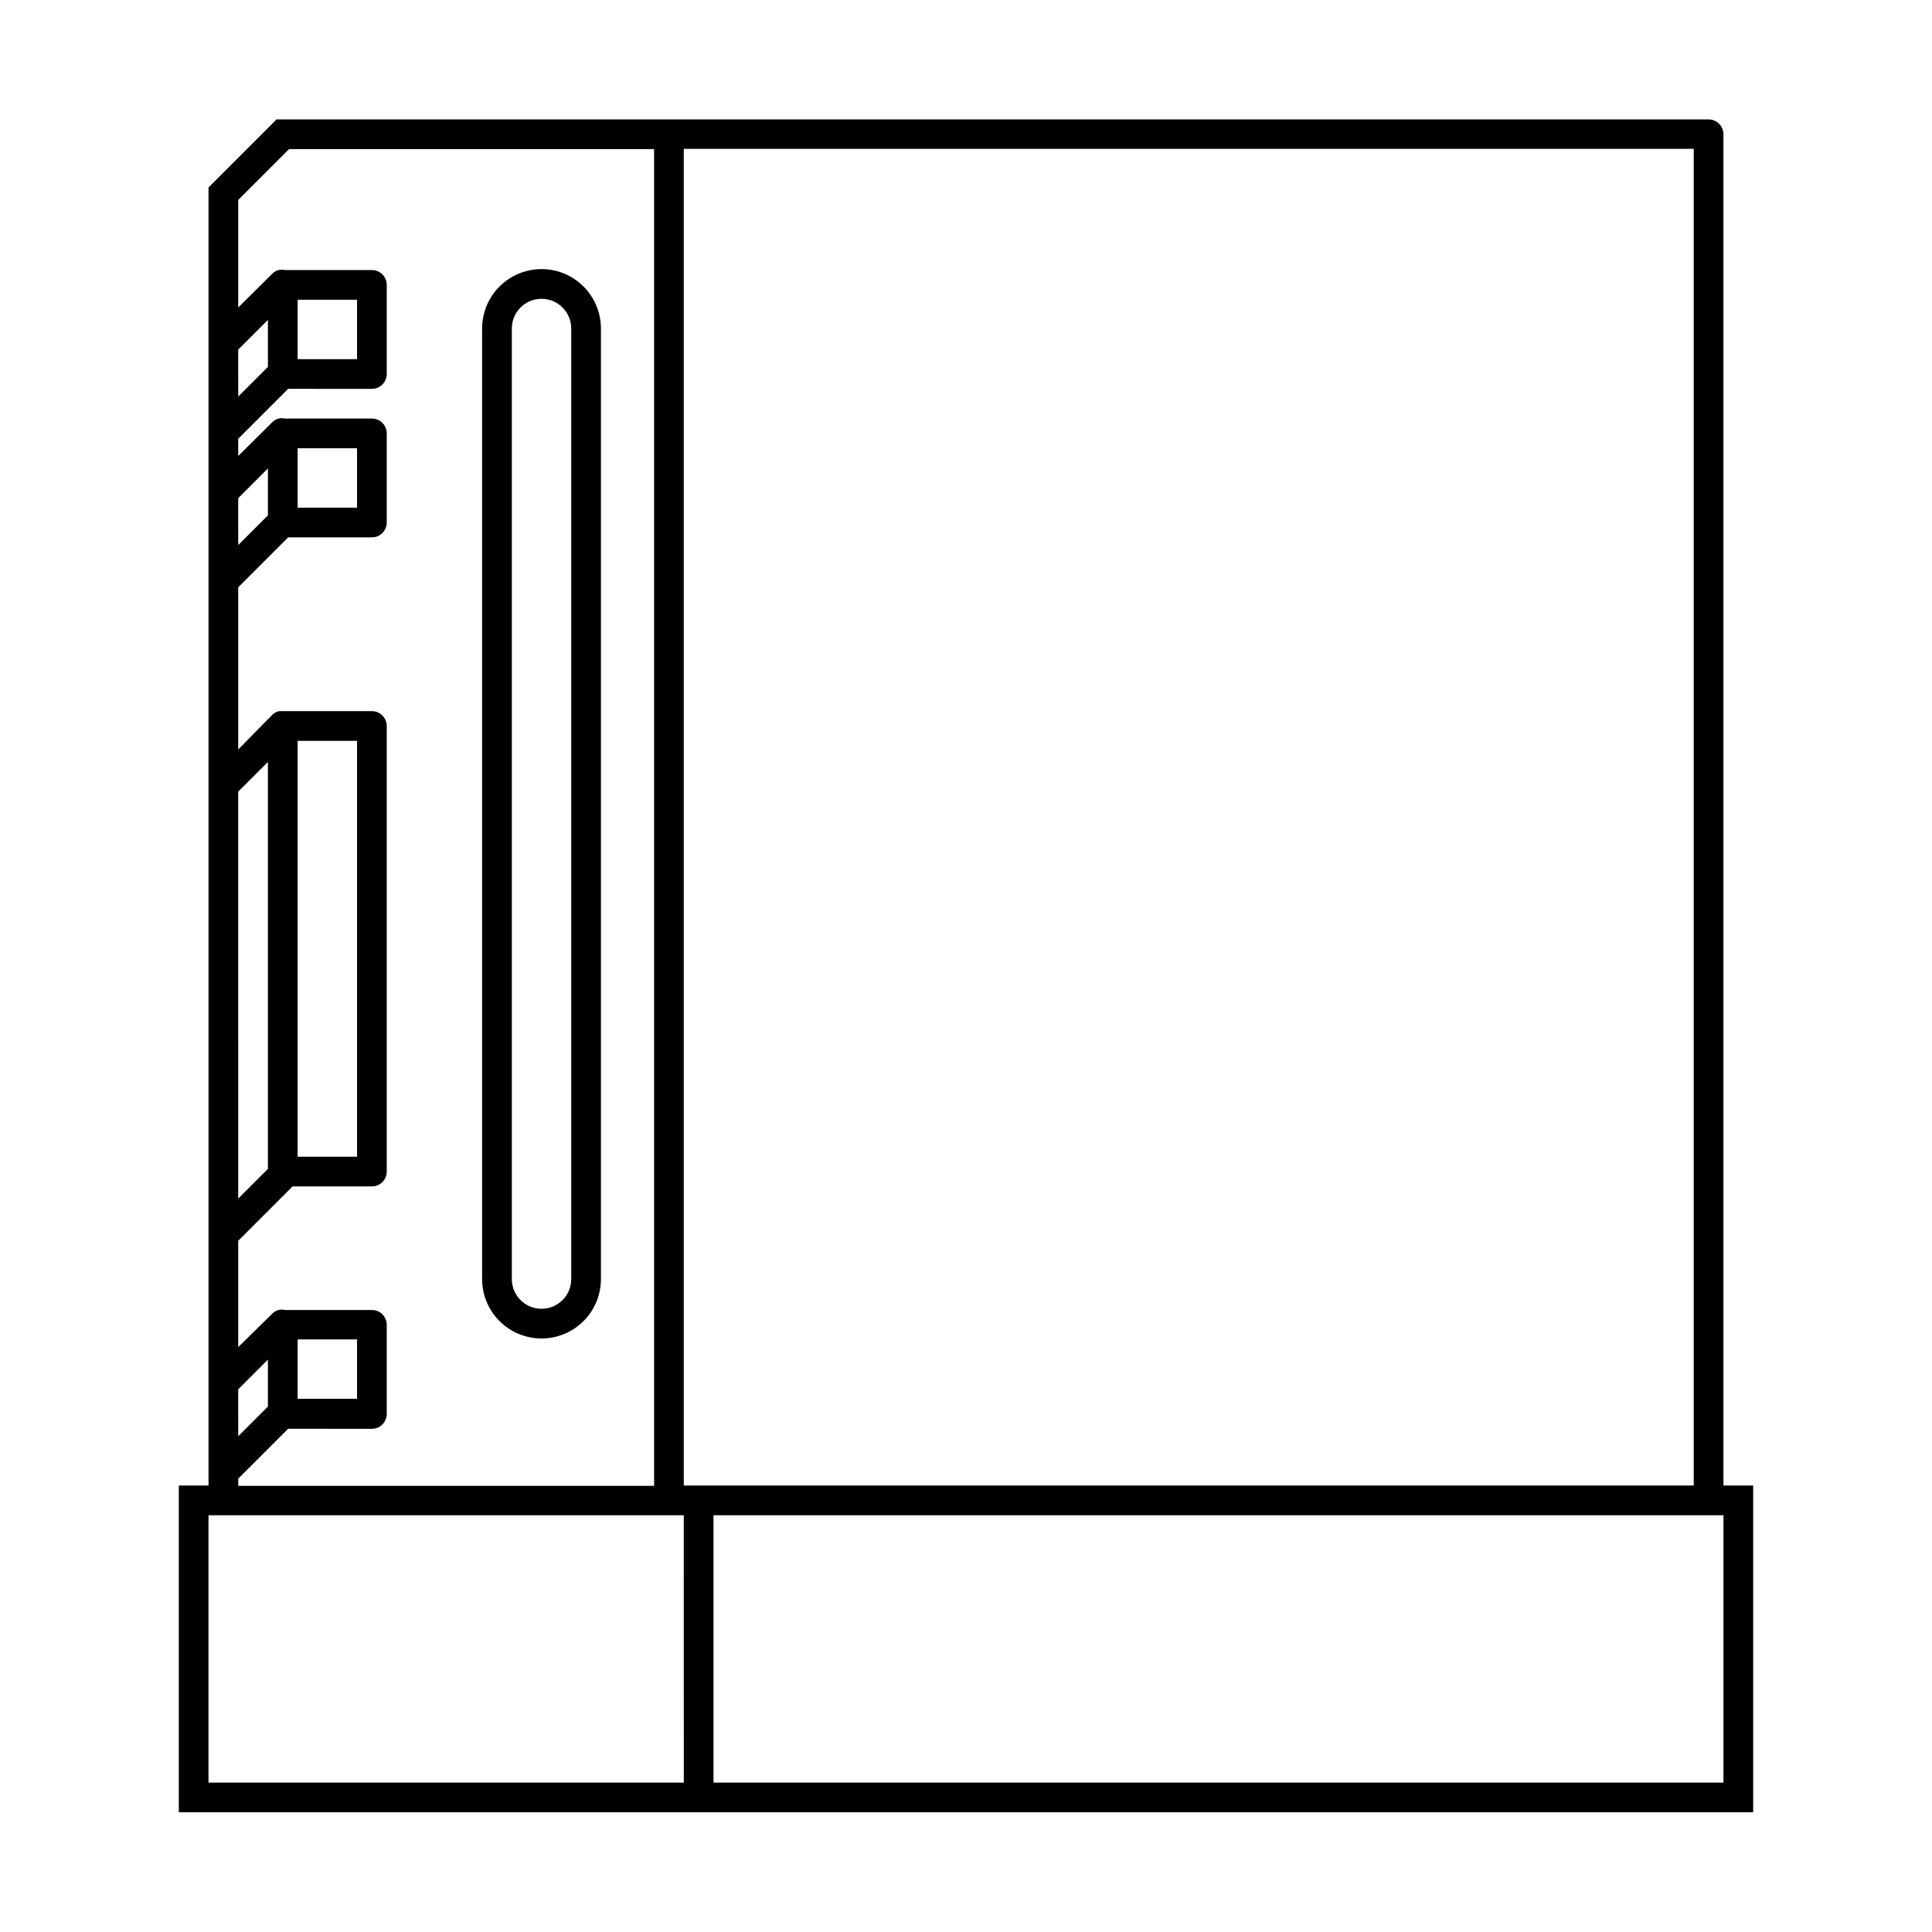
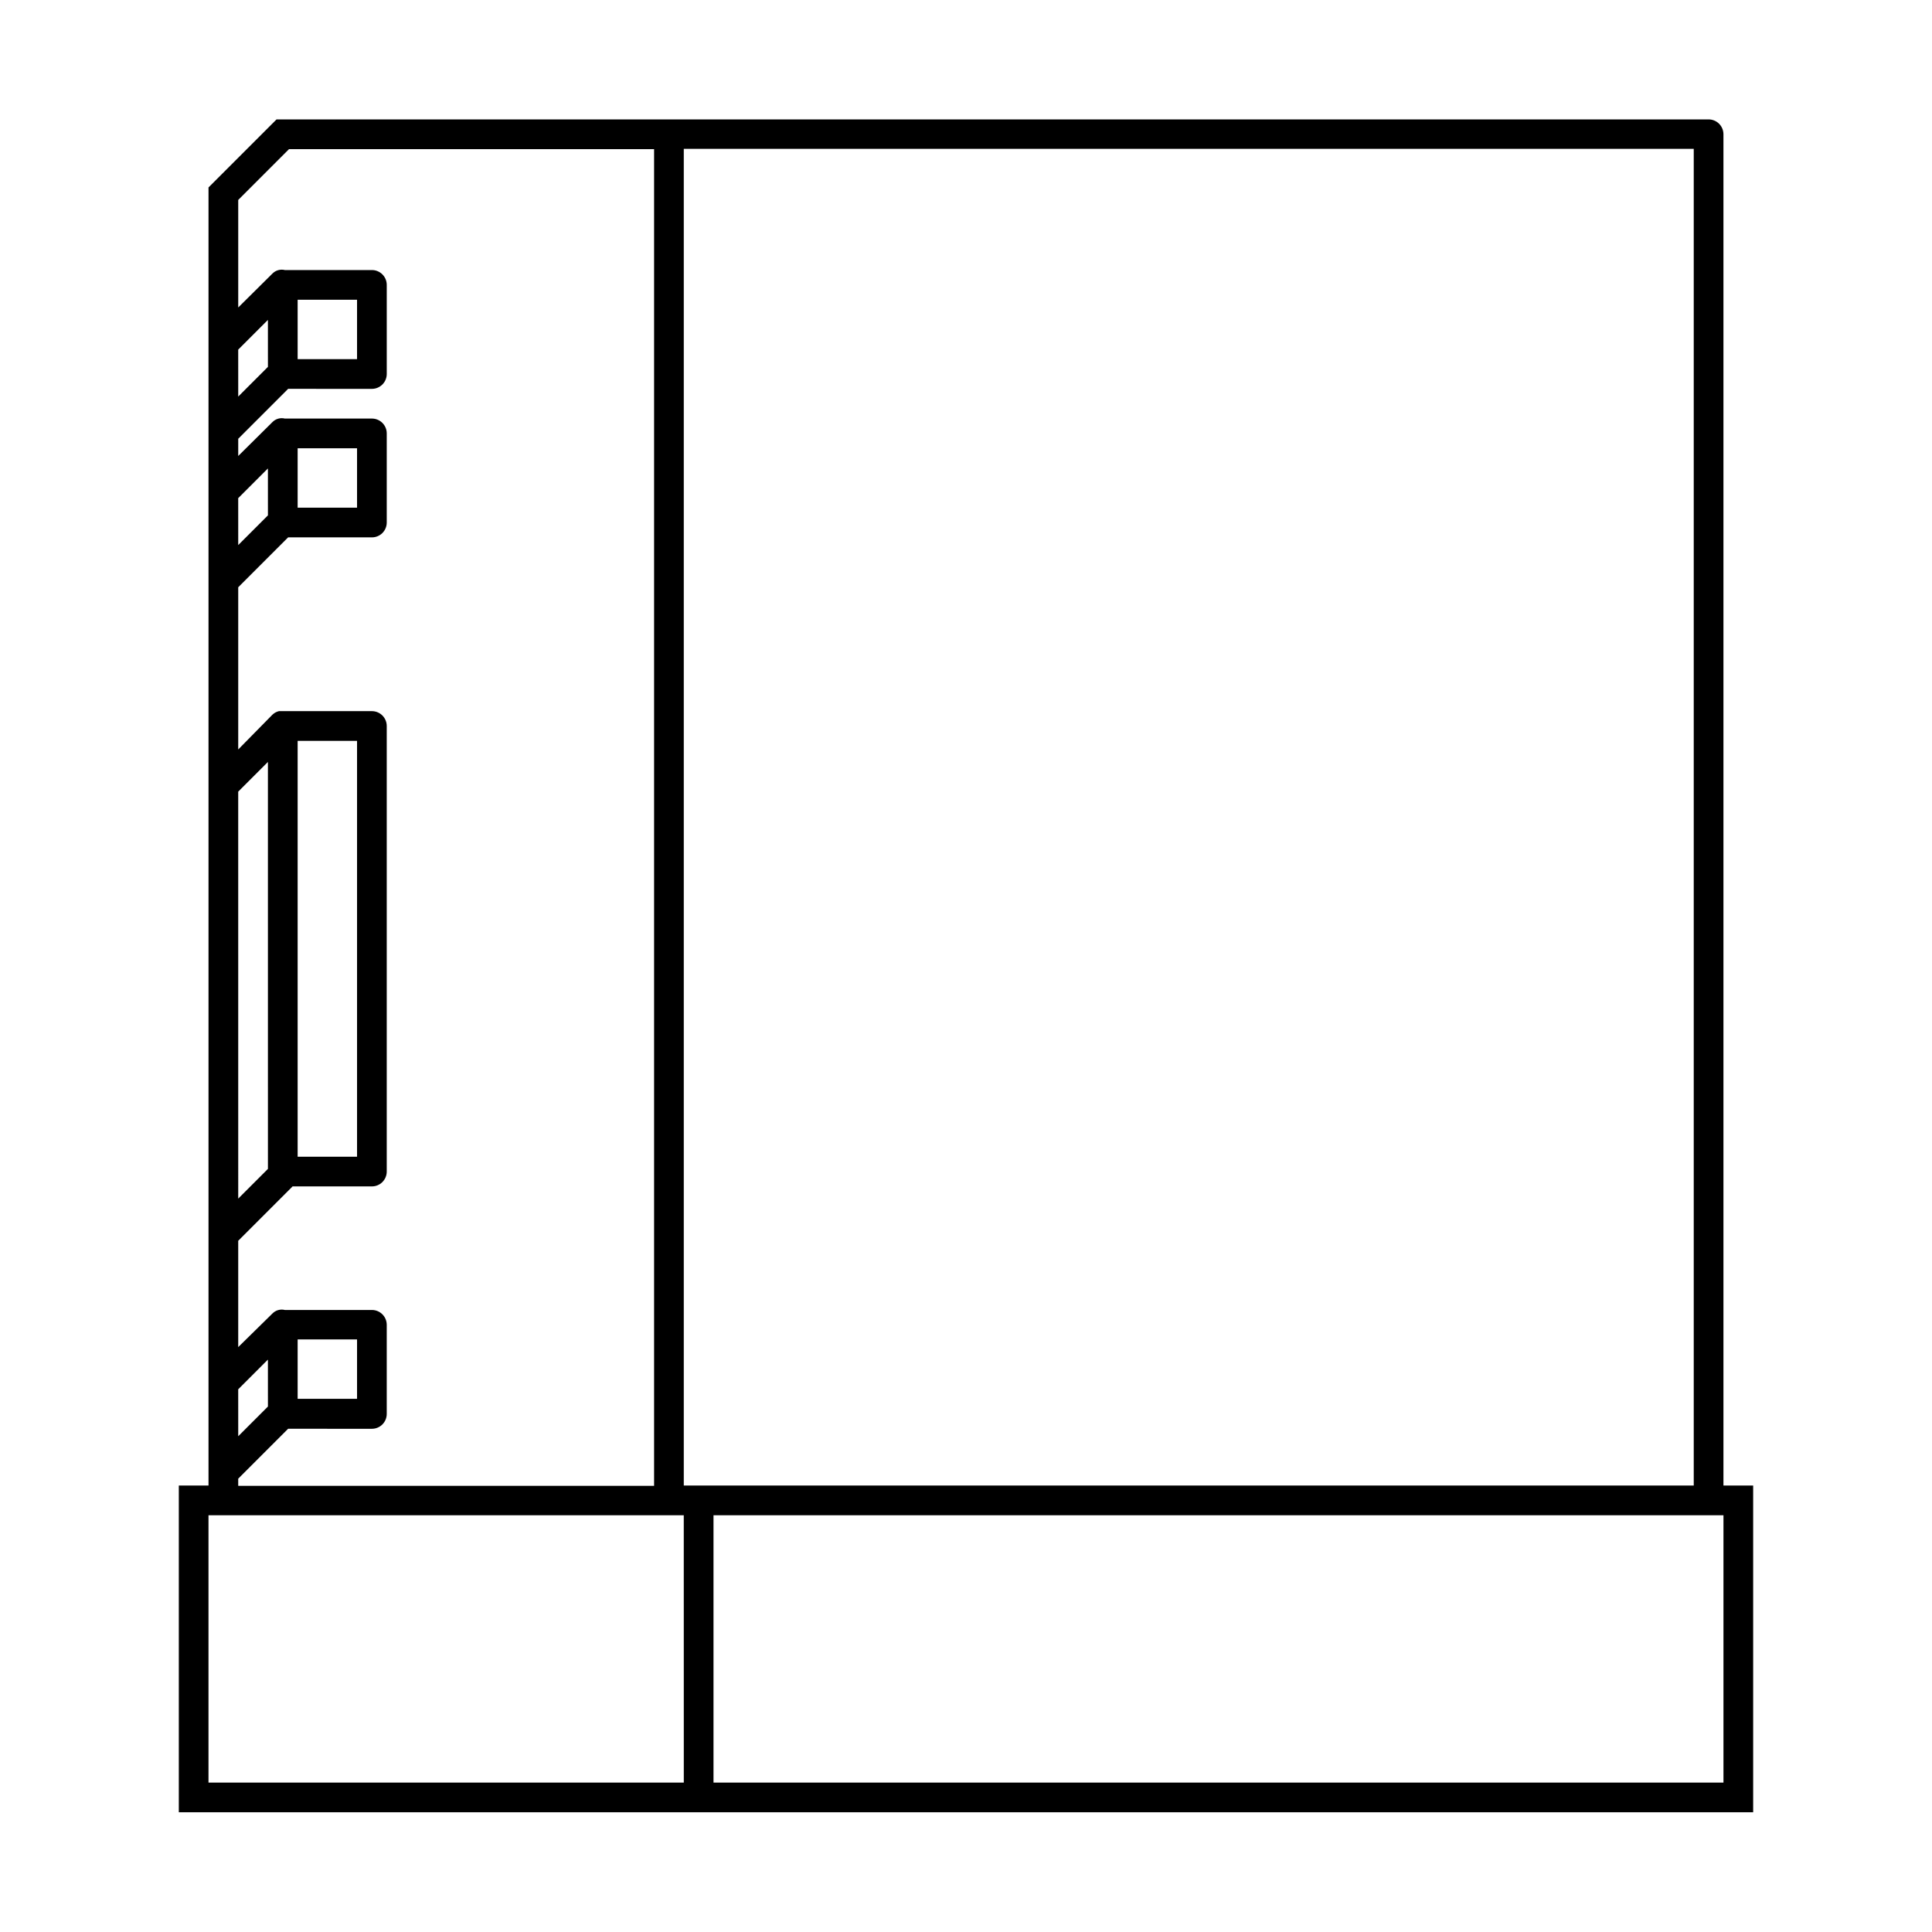
<svg xmlns="http://www.w3.org/2000/svg" fill="#000000" width="800px" height="800px" version="1.1" viewBox="144 144 512 512">
  <g>
    <path d="m600.73 537.68v-358.1c0-1.043-0.414-2.047-1.152-2.785s-1.738-1.152-2.781-1.152h-379.51l-18.027 18.027v344.01h-7.871v86.594h417.22v-86.594zm-275.52-354.24h267.65v354.24h-267.65zm-104.62 0.082h96.75v354.24l-110.21-0.004v-1.891l13.227-13.227 22.199 0.004c1.043 0 2.043-0.414 2.781-1.152 0.738-0.738 1.152-1.738 1.152-2.785v-23.617 0.004c0-1.047-0.414-2.047-1.152-2.785-0.738-0.738-1.738-1.152-2.781-1.152h-23.066c-1.191-0.293-2.449 0.066-3.305 0.945l-9.055 8.895v-28.18l14.406-14.406h21.02c1.043 0 2.043-0.414 2.781-1.152 0.738-0.738 1.152-1.742 1.152-2.785v-118.08c0-1.043-0.414-2.043-1.152-2.781-0.738-0.738-1.738-1.152-2.781-1.152h-24.641c-0.648 0.156-1.246 0.48-1.73 0.945l-9.055 9.211v-42.984l13.227-13.227 22.199 0.004c1.043 0 2.043-0.414 2.781-1.152 0.738-0.738 1.152-1.742 1.152-2.785v-23.617c0-1.043-0.414-2.043-1.152-2.781-0.738-0.738-1.738-1.152-2.781-1.152h-23.066c-1.191-0.293-2.449 0.066-3.305 0.945l-9.055 8.973v-4.566l13.227-13.227 22.199 0.004c1.043 0 2.043-0.418 2.781-1.156 0.738-0.738 1.152-1.738 1.152-2.781v-23.617c0-1.043-0.414-2.043-1.152-2.781-0.738-0.738-1.738-1.152-2.781-1.152h-23.066c-1.191-0.293-2.449 0.066-3.305 0.941l-9.055 8.977v-28.496zm-5.586 57.699-7.871 7.871-0.004-12.438 7.871-7.871zm0 39.359-7.871 7.871-0.004-12.434 7.871-7.871zm23.617 59.75v110.21h-15.742v-110.21zm-23.617 113.44-7.871 7.871-0.004-107.85 7.871-7.871zm0 62.977-7.871 7.871-0.004-12.438 7.871-7.871zm23.617-17.789v15.742h-15.742v-15.742zm0-236.16v15.742h-15.742v-15.742zm0-39.359v15.742h-15.742v-15.742zm86.594 392.97-125.96-0.004v-70.848h125.95zm275.52 0h-267.65v-70.848h267.65z" />
-     <path d="m287.51 498.71c4.176 0 8.18-1.66 11.133-4.613 2.953-2.953 4.609-6.957 4.609-11.133v-251.91 0.004c0-5.625-3-10.824-7.871-13.637s-10.871-2.812-15.742 0c-4.871 2.812-7.875 8.012-7.875 13.637v251.91-0.004c0 4.176 1.66 8.18 4.613 11.133 2.953 2.953 6.957 4.613 11.133 4.613zm-7.871-267.65c0-4.348 3.523-7.875 7.871-7.875 4.348 0 7.871 3.527 7.871 7.875v251.91-0.004c0 4.348-3.523 7.871-7.871 7.871-4.348 0-7.871-3.523-7.871-7.871z" />
  </g>
</svg>